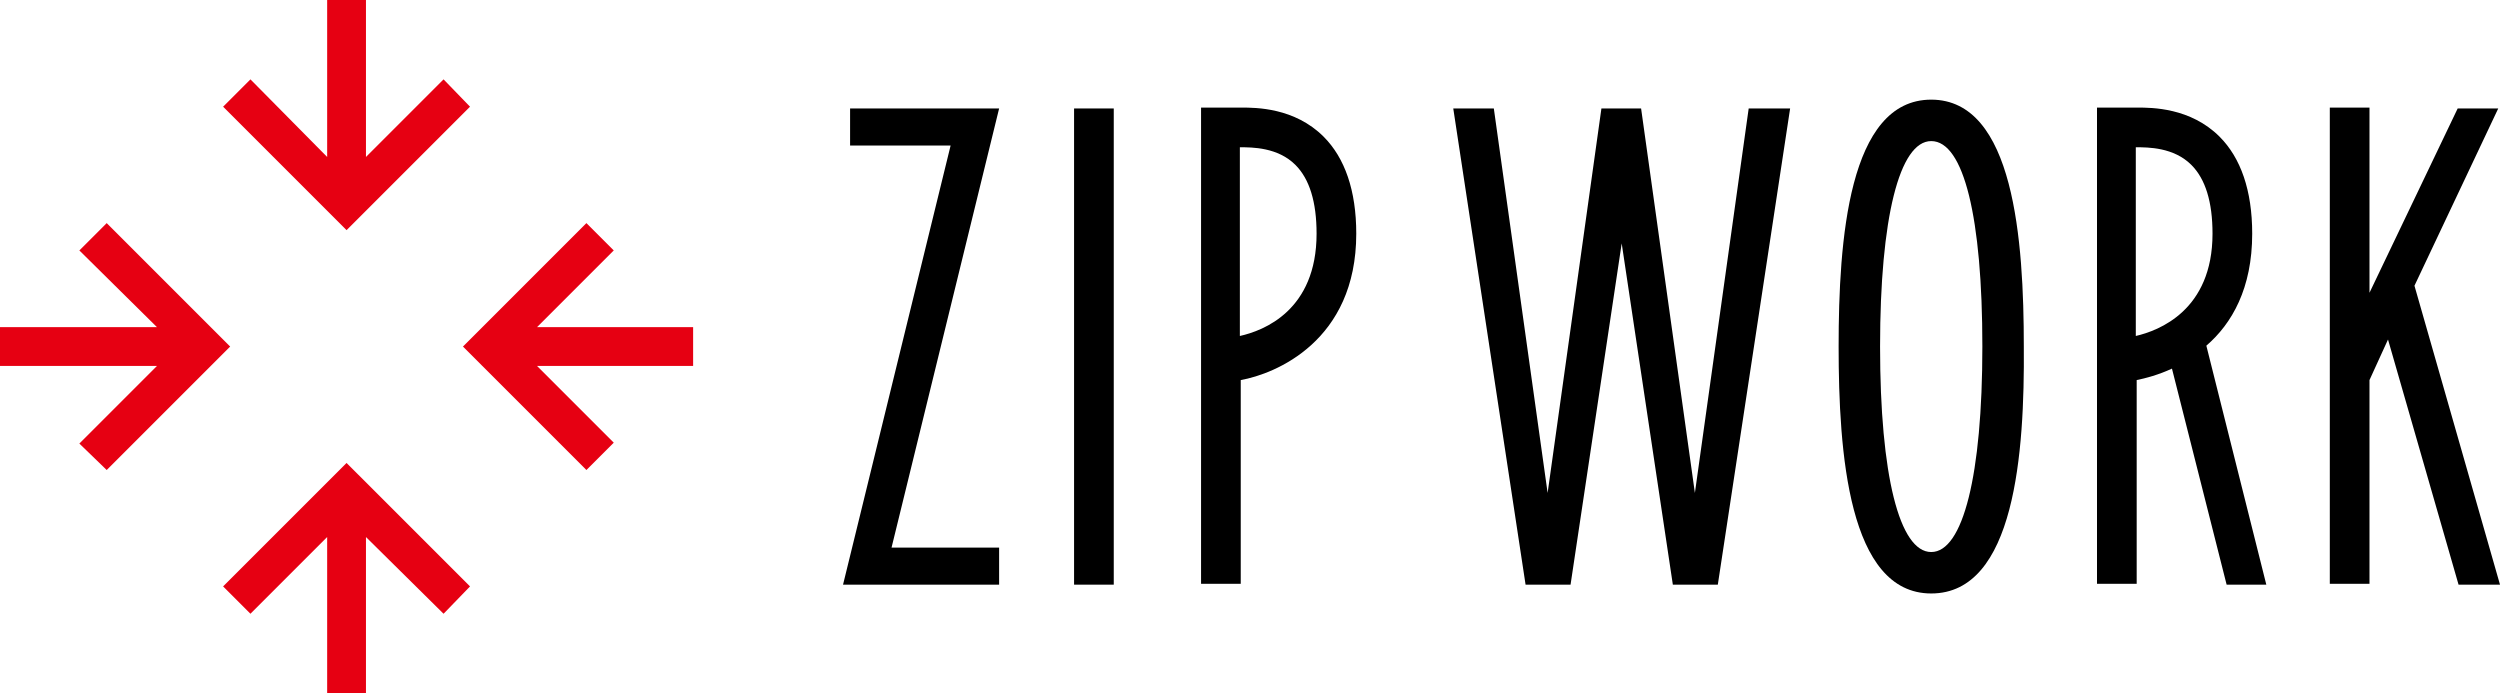
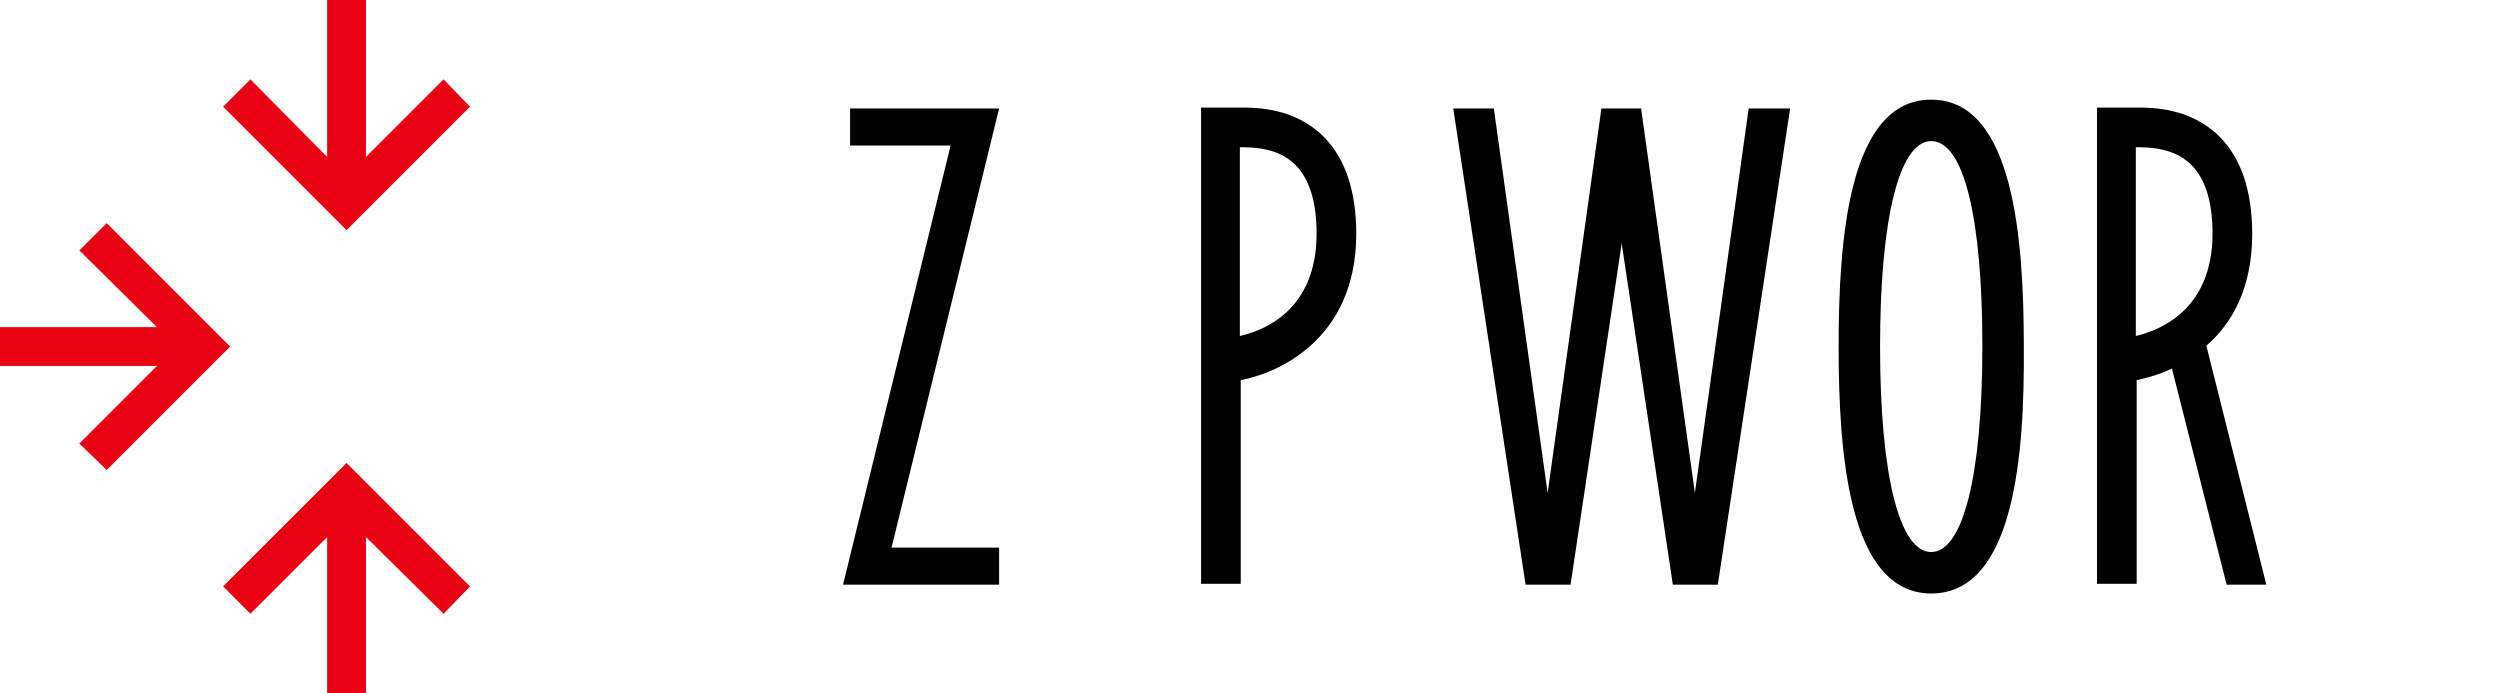
<svg xmlns="http://www.w3.org/2000/svg" version="1.1" id="レイヤー_1" x="0px" y="0px" viewBox="0 0 283.5 78.6" style="enable-background:new 0 0 283.5 78.6;" xml:space="preserve">
  <style type="text/css">
	.st0{fill:#E60012;}
</style>
  <g>
    <path d="M101.1,62.1h12.2v4.2H95.6l12.2-49.8H96.4v-4.2h16.9L101.1,62.1z" />
-     <path d="M126.3,66.3h-4.5v-54h4.5V66.3z" />
    <path d="M203,12.3l-8.2,54h-5.1l-5.8-38.7l-5.8,38.7H173l-8.2-54h4.6l6.1,43.6l6.1-43.6h4.5l6.1,43.6l6.1-43.6H203z" />
    <g>
      <polygon class="st0" points="53.3,12.1 50.3,9 41.5,17.8 41.5,0 37.1,0 37.1,17.8 28.4,9 25.3,12.1 39.3,26.1   " />
      <polygon class="st0" points="25.3,66.5 28.4,69.6 37.1,60.9 37.1,78.6 41.5,78.6 41.5,60.9 50.3,69.6 53.3,66.5 39.3,52.5   " />
-       <polygon class="st0" points="78.6,37.1 60.9,37.1 69.6,28.4 66.5,25.3 52.5,39.3 66.5,53.3 69.6,50.2 60.9,41.5 78.6,41.5   " />
      <polygon class="st0" points="12.1,25.3 9,28.4 17.8,37.1 0,37.1 0,41.5 17.8,41.5 9,50.3 12.1,53.3 26.1,39.3   " />
    </g>
    <path d="M153.8,26.5c0-4.9-1.3-8.6-3.7-11c-3.3-3.3-7.7-3.3-9.3-3.3h-4.6v54h4.5V43.1C144.6,42.4,153.8,38.7,153.8,26.5z    M140.6,38.1V16.7c1.4,0,4.3,0,6.3,2c1.6,1.6,2.4,4.2,2.4,7.8C149.3,35.2,143.3,37.5,140.6,38.1z" />
    <g>
      <path d="M219,67.3c-9.4,0-10.5-16-10.5-28c0-12,1.1-28,10.5-28c9.4,0,10.5,16,10.5,28C229.6,51.3,228.5,67.3,219,67.3z M219,16    c-3.6,0-5.8,8.7-5.8,23.3c0,14.6,2.2,23.3,5.8,23.3c3.6,0,5.8-8.7,5.8-23.3C224.8,24.7,222.7,16,219,16z" />
    </g>
-     <polygon points="278.8,66.3 283.5,66.3 273.8,32.4 283.3,12.3 278.7,12.3 268.7,33.2 268.7,12.2 264.2,12.2 264.2,66.2 268.7,66.2    268.7,43.1 270.8,38.5  " />
    <path d="M257,66.3l-6.8-27.1c2.9-2.5,5.2-6.5,5.2-12.7c0-4.9-1.3-8.6-3.7-11c-3.3-3.3-7.7-3.3-9.3-3.3h-4.6v54h4.5V43.1   c1-0.2,2.5-0.6,4-1.3l6.2,24.5H257z M242.2,16.7c1.4,0,4.3,0,6.3,2c1.6,1.6,2.4,4.2,2.4,7.8c0,8.7-6.1,11-8.7,11.6V16.7z" />
  </g>
</svg>